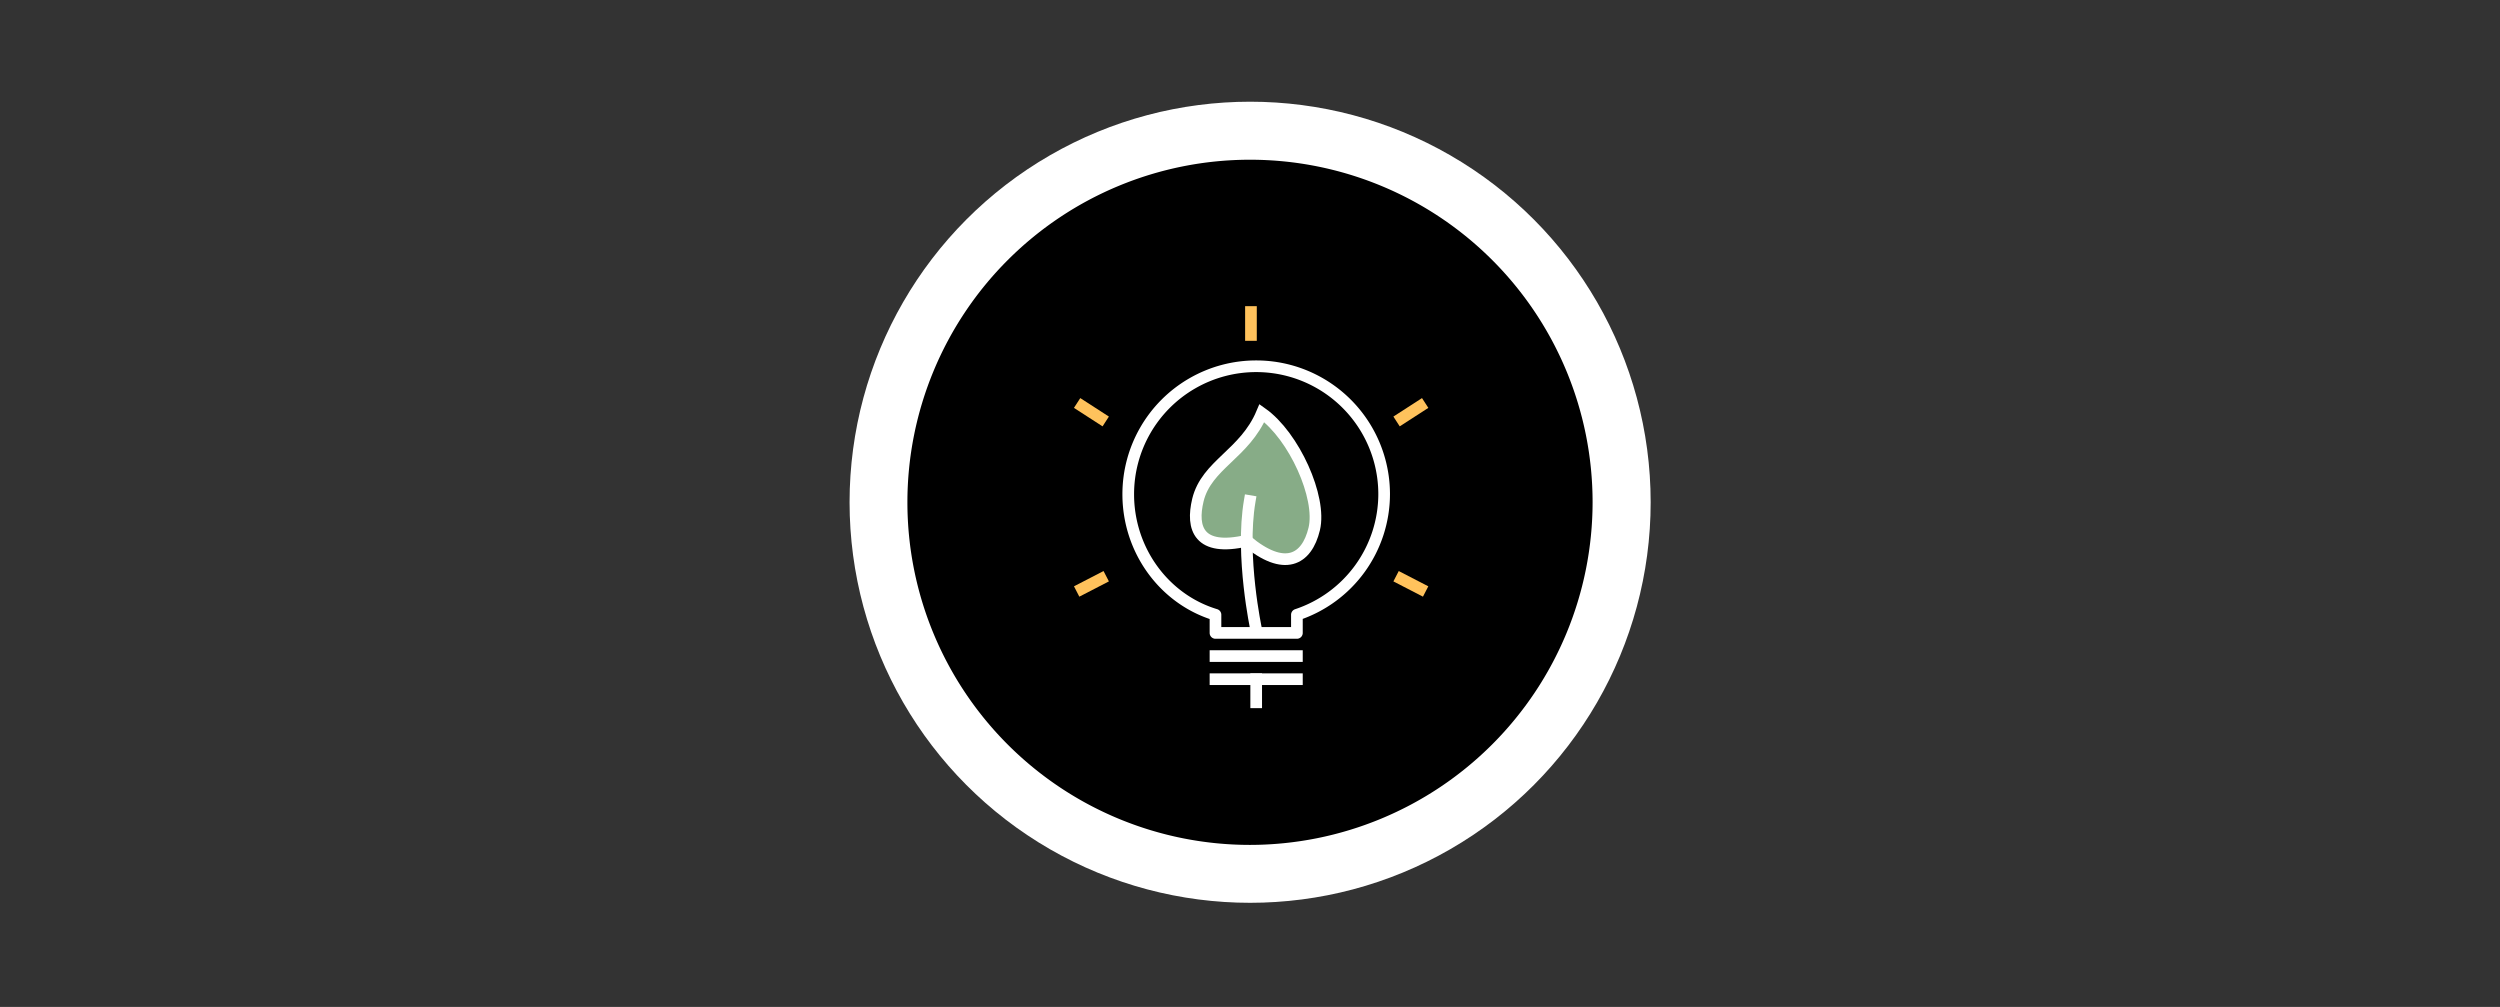
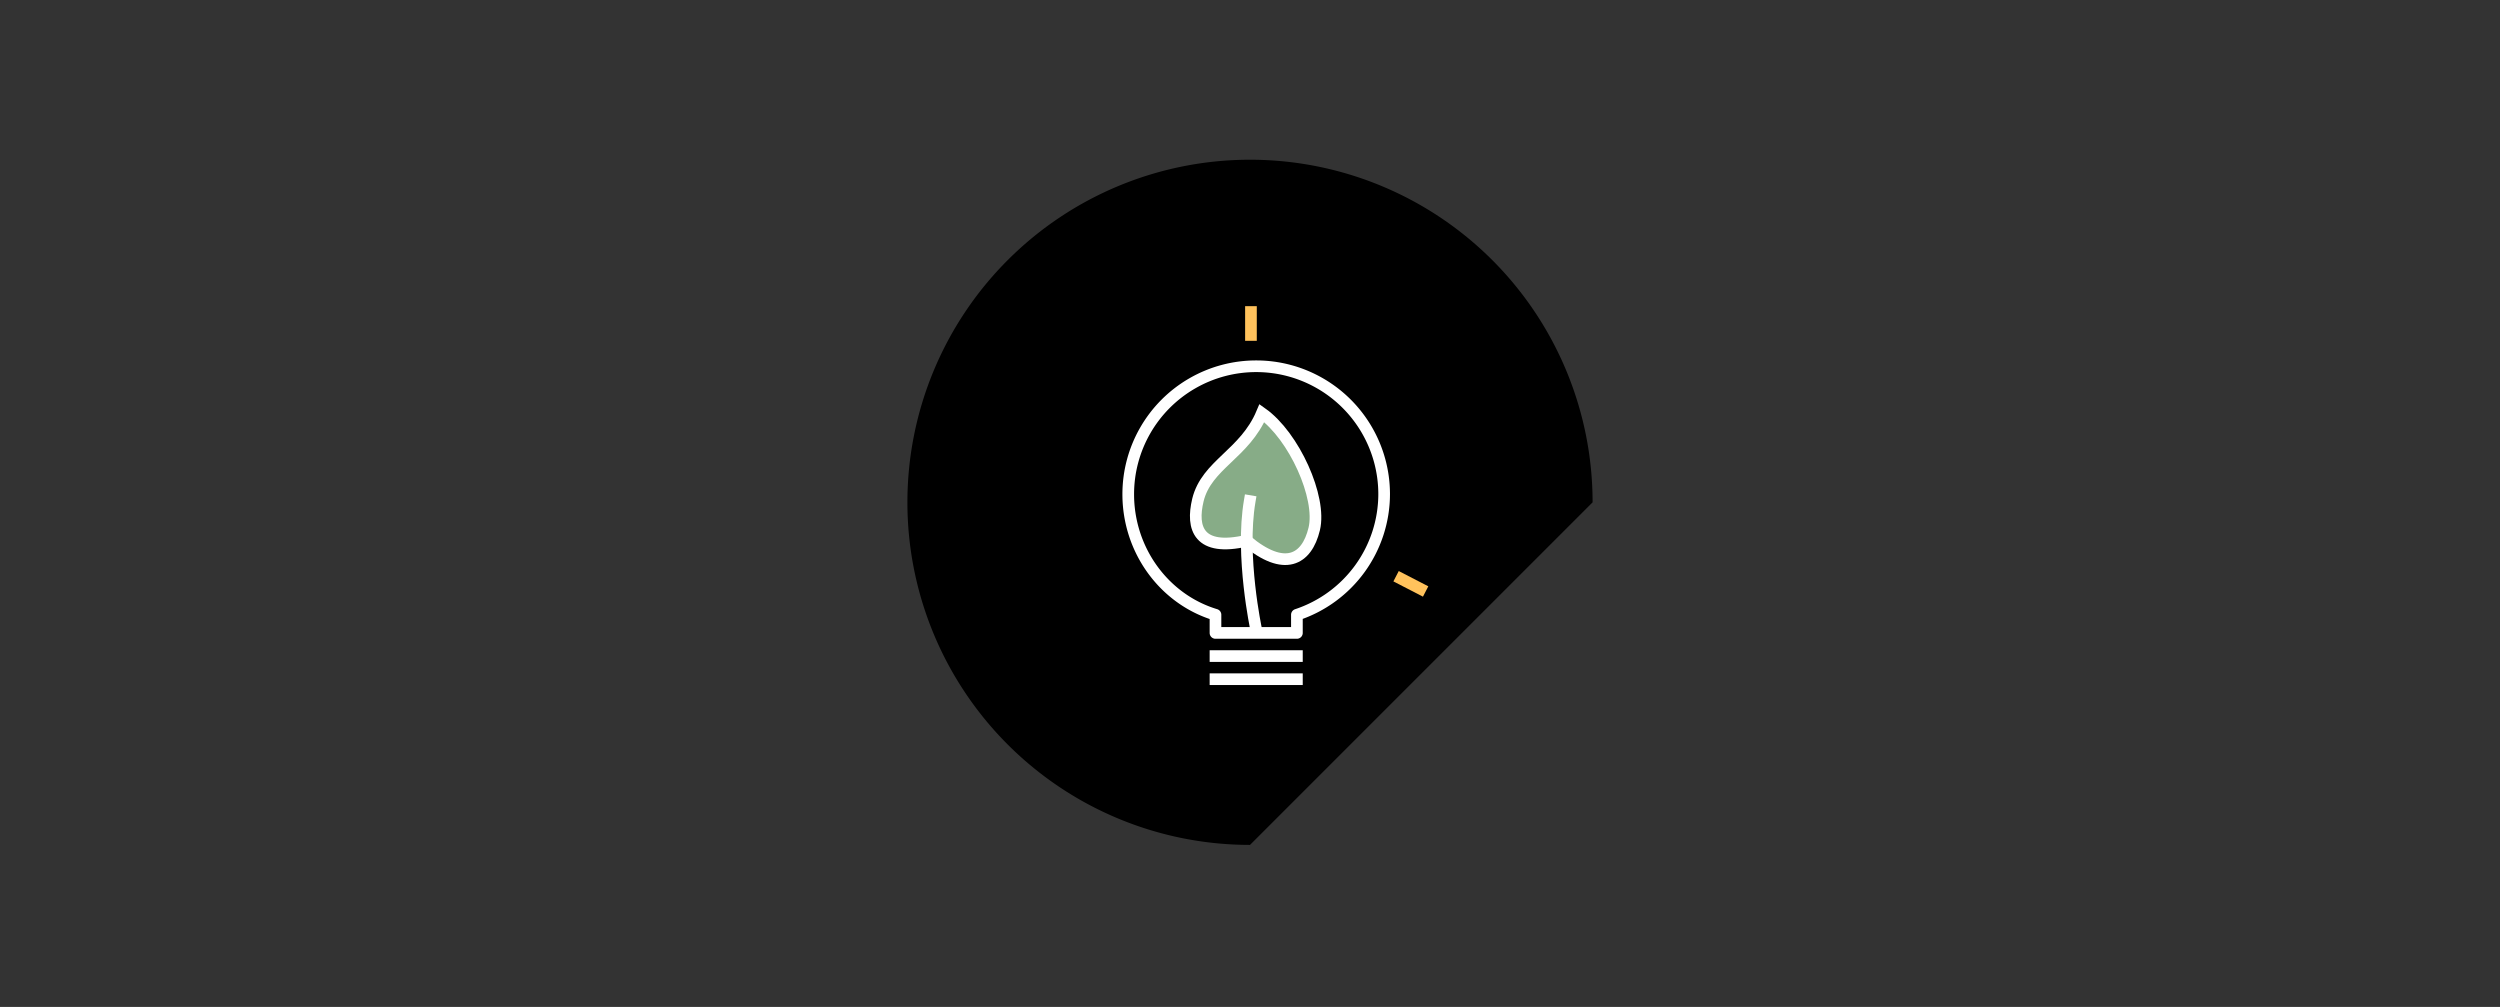
<svg xmlns="http://www.w3.org/2000/svg" viewBox="0 0 864 348">
  <rect x="0" y="0" width="864" height="348" fill="#333333" stroke="none" />
  <defs>
    <style>.cls-1{fill:#fff;}.cls-2,.cls-3,.cls-5{fill:none;}.cls-2,.cls-3,.cls-4{stroke:#fff;}.cls-2,.cls-3{stroke-linecap:square;}.cls-2{stroke-linejoin:round;}.cls-2,.cls-3,.cls-4,.cls-5{stroke-width:4.03px;}.cls-3,.cls-4,.cls-5{stroke-miterlimit:10;}.cls-4{fill:#87ac87;stroke-linecap:round;}.cls-5{stroke:#ffc25c;}</style>
  </defs>
  <title>ESG_b6</title>
  <g id="padding">
-     <circle class="cls-1" cx="432.04" cy="173.58" r="138.43" />
-   </g>
+     </g>
  <g id="onBlack">
-     <path d="M432,292a118.4,118.4,0,1,1,118.4-118.4A118.53,118.53,0,0,1,432,292Z" />
+     <path d="M432,292a118.4,118.4,0,1,1,118.4-118.4Z" />
  </g>
  <g id="ESG_b">
    <path class="cls-2" d="M478.36,170.8a44.22,44.22,0,0,0-88.44,0c0,19.38,12.44,36.31,30.15,41.66v6.28h28.14v-6.28A44,44,0,0,0,478.36,170.8Z" />
    <line class="cls-3" x1="420.07" y1="226.74" x2="448.21" y2="226.74" />
    <line class="cls-3" x1="420.07" y1="234.73" x2="448.21" y2="234.73" />
-     <line class="cls-3" x1="434.14" y1="234.73" x2="434.14" y2="242.72" />
    <path class="cls-4" d="M414,172.8c-2.36,9.8.28,17.9,16.84,14.07,13,10.87,20.76,6.75,23.36-4.08s-6.95-32.12-18.09-40C430.15,156.95,417,160.55,414,172.8Z" />
    <path class="cls-3" d="M434.14,217.6s-5.48-25.33-2.24-44.43" />
    <line class="cls-5" x1="482.48" y1="199.14" x2="492.7" y2="204.42" />
-     <line class="cls-5" x1="492.54" y1="139.27" x2="482.65" y2="145.66" />
-     <line class="cls-5" x1="382.31" y1="199.14" x2="372.09" y2="204.42" />
-     <line class="cls-5" x1="372.25" y1="139.27" x2="382.14" y2="145.66" />
    <line class="cls-5" x1="432.33" y1="105.81" x2="432.33" y2="117.79" />
  </g>
</svg>